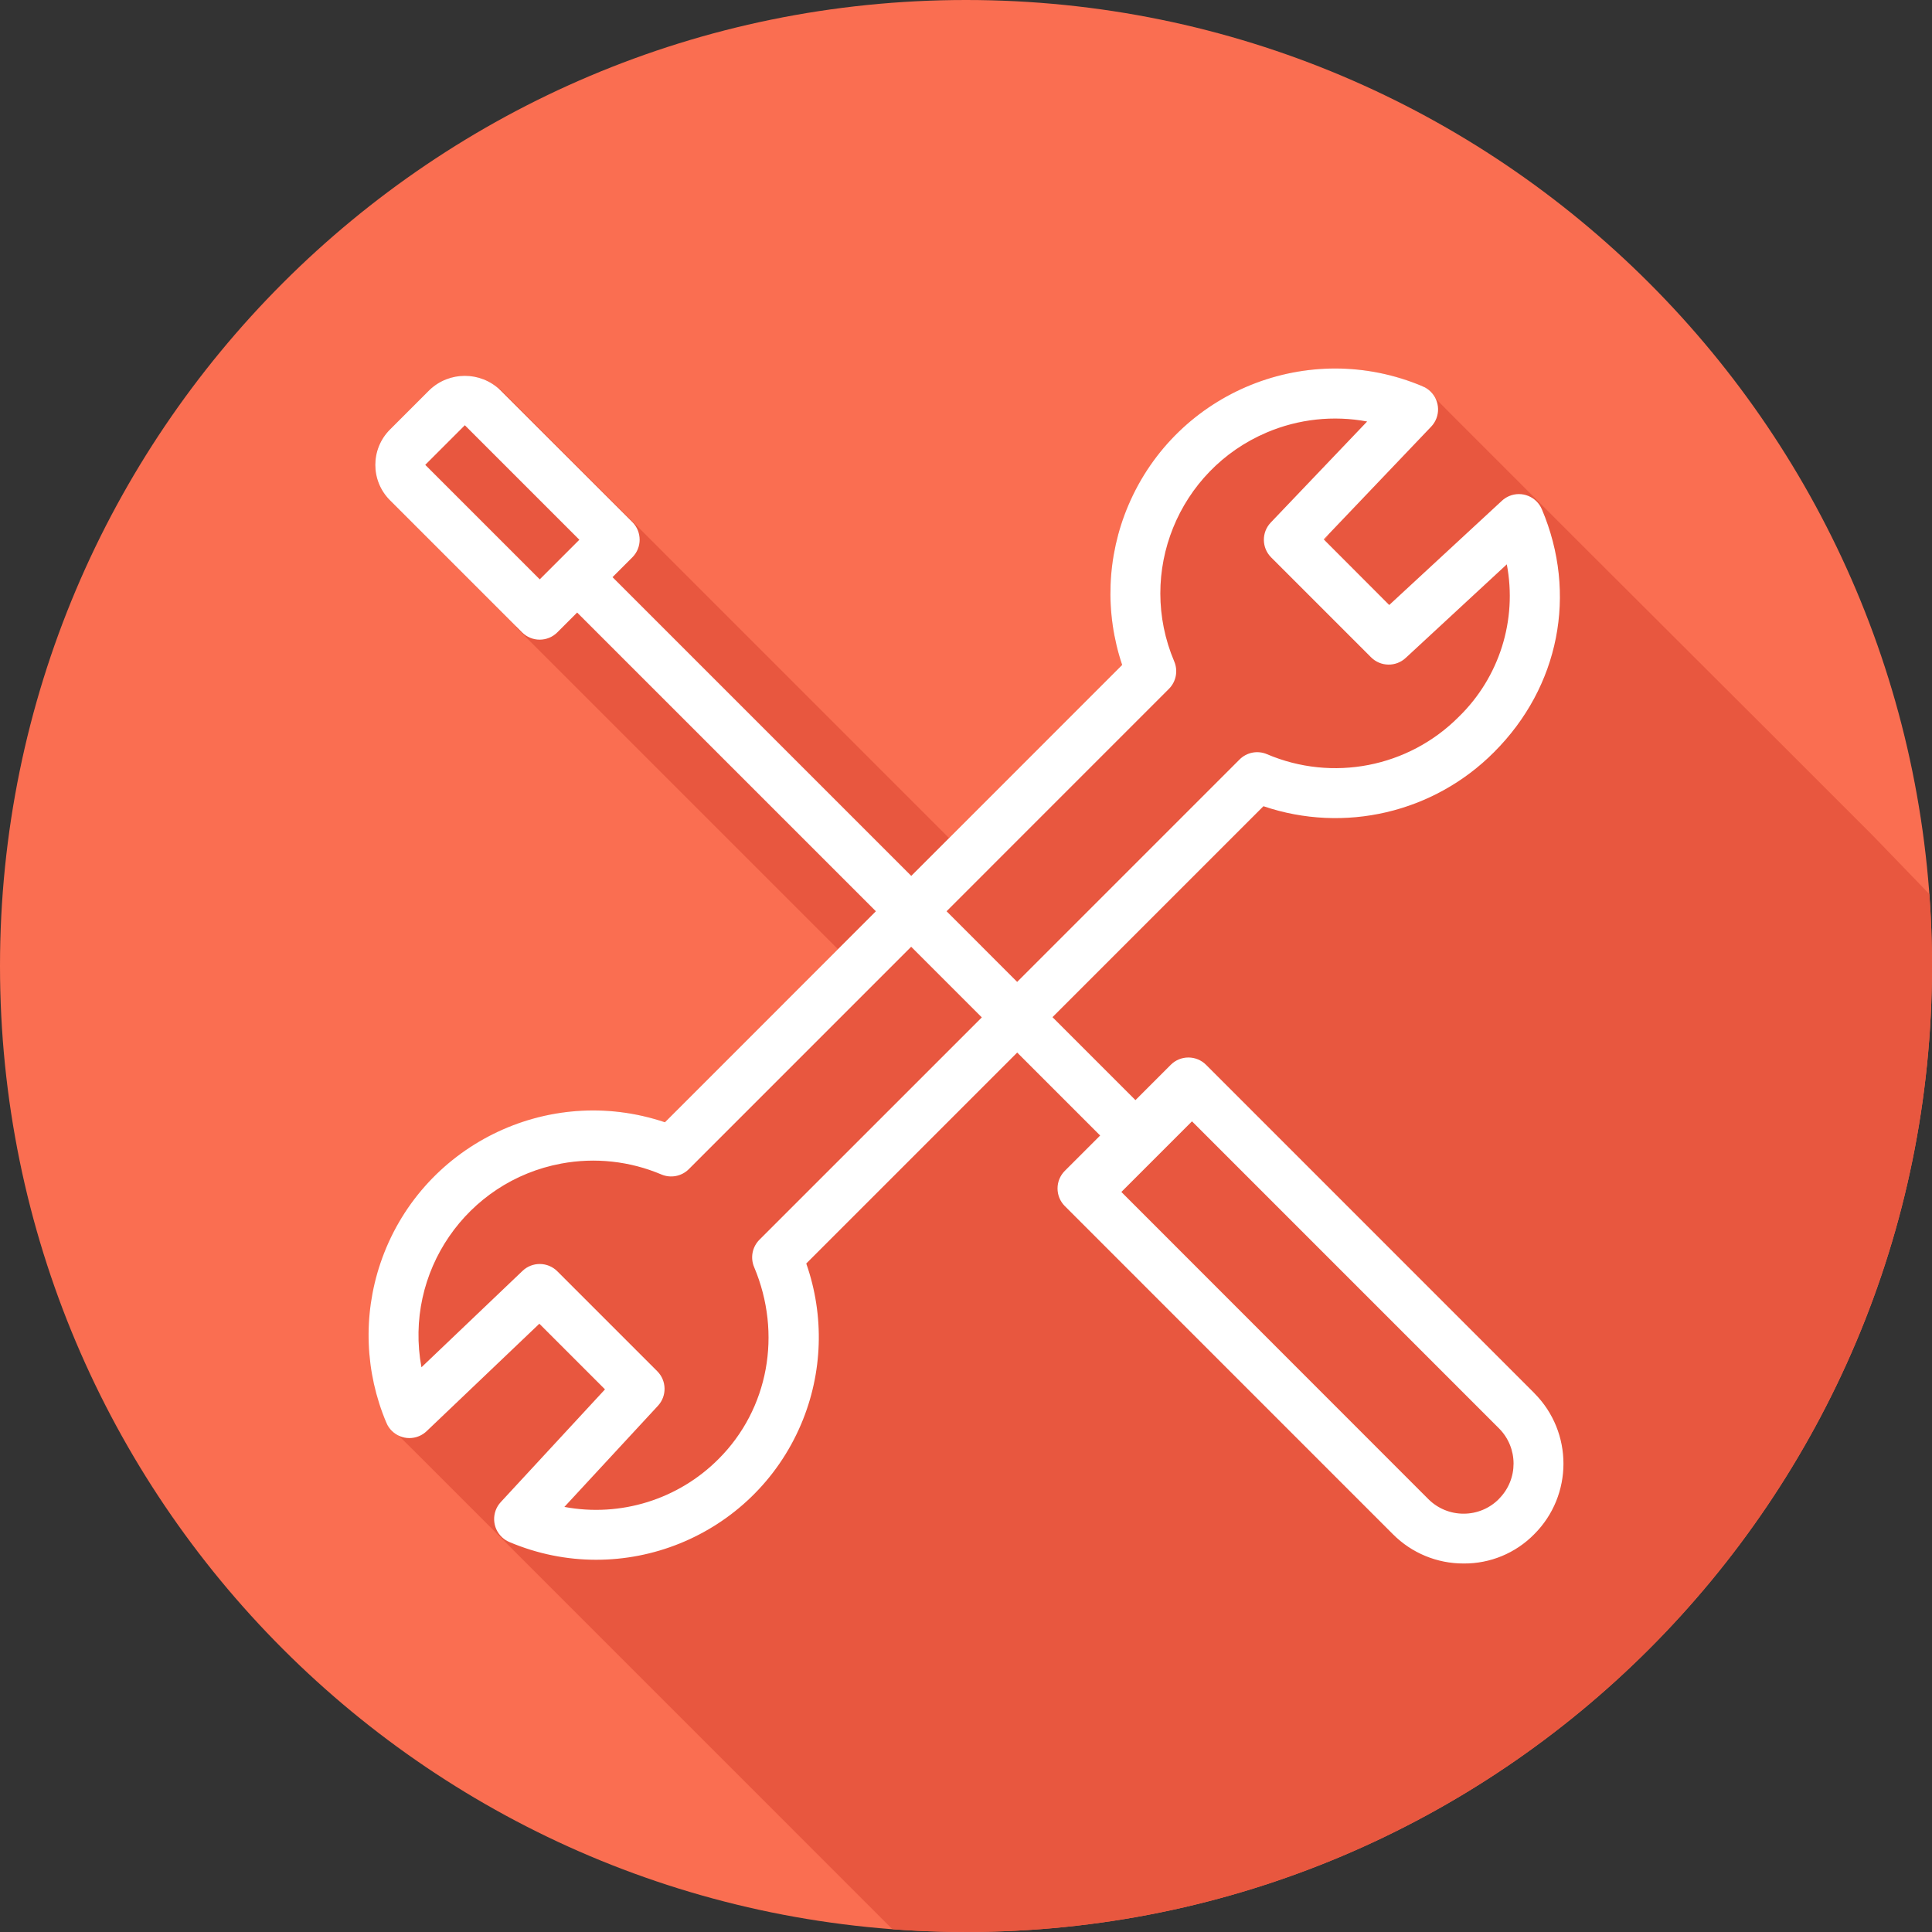
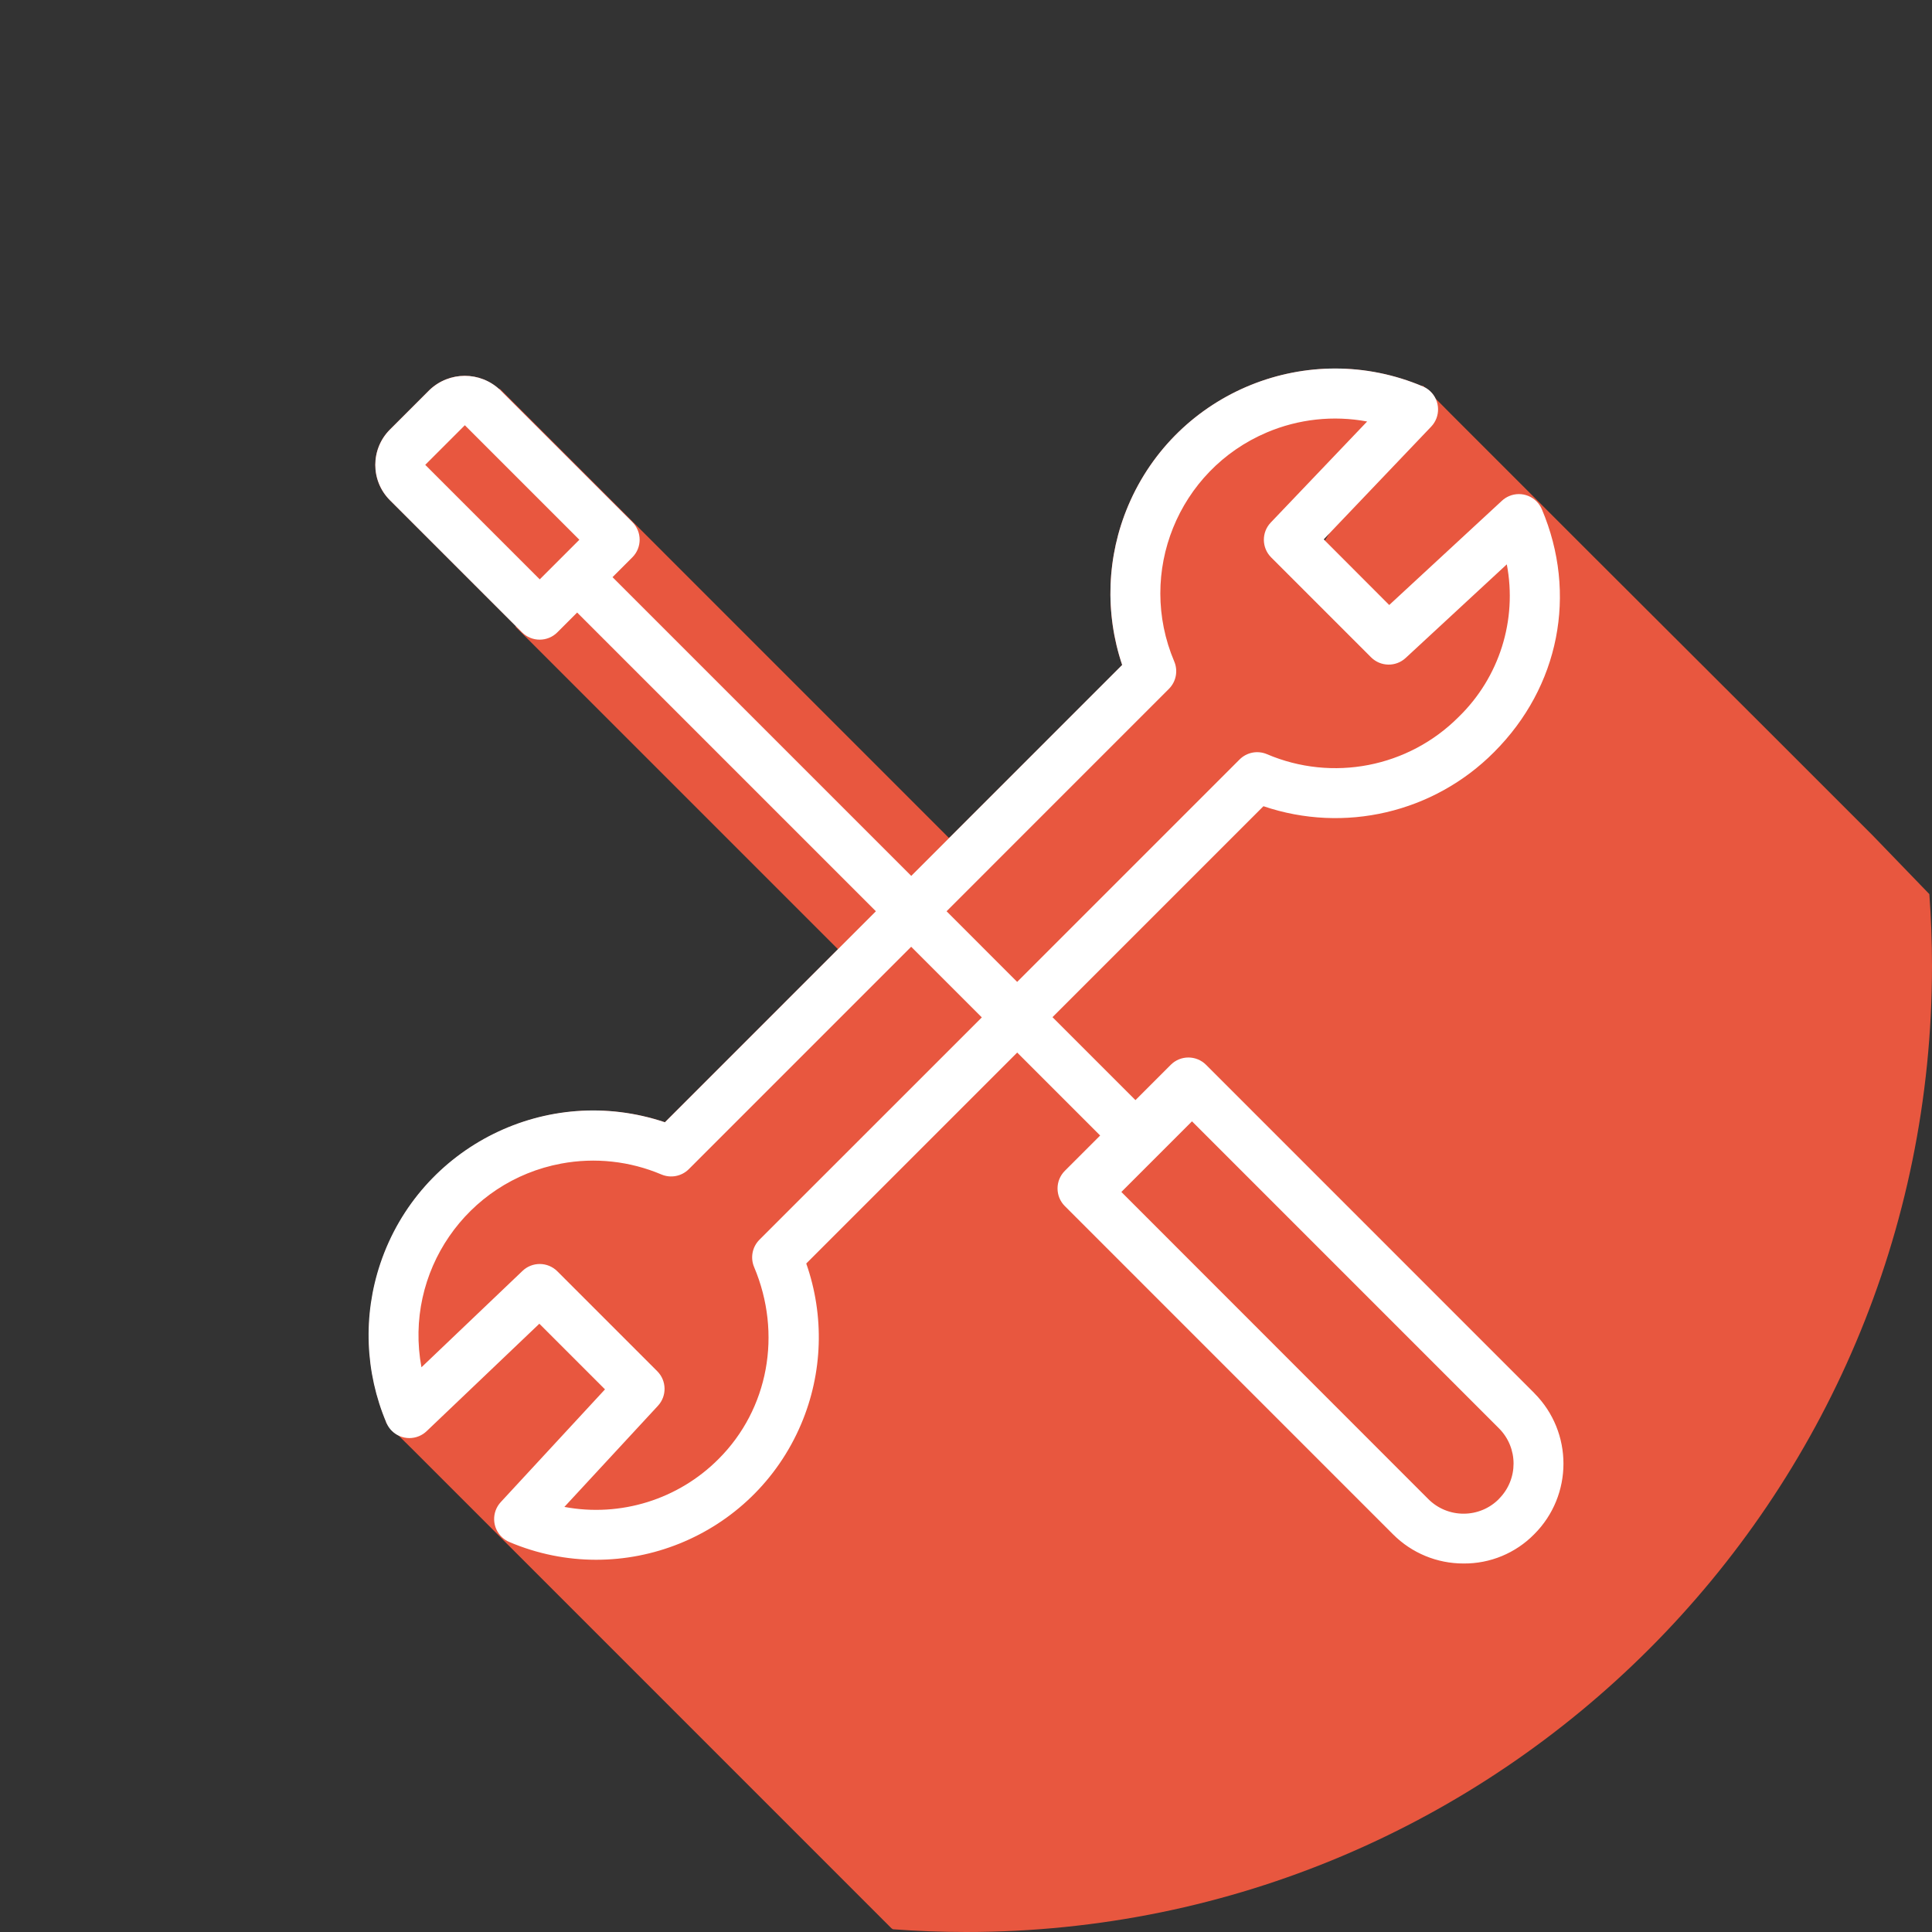
<svg xmlns="http://www.w3.org/2000/svg" version="1.1" id="Capa_1" x="0px" y="0px" viewBox="0 0 512 512" style="enable-background:new 0 0 512 512;" xml:space="preserve">
  <rect x="0" y="0" width="512" height="512" fill="#333333" stroke="none" />
-   <path style="fill:#FA6E51;" d="M0,256c0,141.397,114.603,256,256,256s256-114.603,256-256S397.397,0,256,0S0,114.613,0,256z" />
  <path style="fill:#E8573F;" d="M512,256c0-6.4-0.235-12.75-0.704-19.051l-15.019-15.552l-26.048-26.048l-48.544-48.448  l-37.216-37.216l-4.043-4.085c-0.628-1.273-1.649-2.308-2.912-2.955l-0.469-0.48l-0.128,0.192  c-30.307-12.759-65.22,1.467-77.979,31.774c-5.631,13.376-6.183,28.349-1.552,42.103l-45.653,45.632l-0.309,0.149L132.363,102.933  v0.267c-5.253-4.855-13.375-4.79-18.549,0.149l-10.496,10.496c-5.156,5.17-5.156,13.539,0,18.709l33.355,33.355v0.245l85.387,85.387  l-45.867,45.867c-31.177-10.437-64.912,6.374-75.35,37.552c-4.588,13.705-4.034,28.61,1.558,41.936l0,0l-0.139,0.117l0.459,0.448  c0.62,1.267,1.629,2.303,2.88,2.955l4.096,4.043l126.539,126.549l0.395,0.267c6.4,0.477,12.857,0.718,19.371,0.725  C397.397,512,512,397.397,512,256z M351.104,143.243l-0.309-0.309l1.483-1.547L351.104,143.243z" />
  <path style="fill:#FFFFFF;" d="M406.571,369.152l-86.955-86.965c-2.582-2.583-6.769-2.585-9.353-0.002  c-0.001,0.001-0.001,0.001-0.002,0.002l-9.355,9.355l-21.984-21.984l55.904-55.904c21.429,7.282,45.134,1.728,61.099-14.315  c17.312-17.301,22.176-41.963,12.693-64.352c-1.418-3.366-5.295-4.946-8.661-3.529c-0.711,0.3-1.364,0.721-1.931,1.246  l-29.867,27.627l-17.365-17.397l28.48-29.867c2.524-2.649,2.422-6.842-0.227-9.365c-0.577-0.549-1.248-0.991-1.981-1.301  c-30.273-12.842-65.223,1.29-78.065,31.563c-5.69,13.412-6.263,28.444-1.615,42.251l-55.893,55.904l-79.168-79.168l5.248-5.248  c2.583-2.582,2.585-6.769,0.002-9.353c-0.001-0.001-0.001-0.001-0.002-0.002l-35.029-34.997c-5.236-5.005-13.484-5.005-18.72,0  l-10.496,10.496c-5.156,5.17-5.156,13.539,0,18.709l35.019,35.019c2.582,2.583,6.769,2.585,9.353,0.002  c0.001-0.001,0.001-0.001,0.002-0.002l5.248-5.248l79.168,79.168l-55.904,55.915c-31.157-10.495-64.924,6.256-75.419,37.413  c-4.649,13.801-4.078,28.827,1.605,42.235c1.419,3.365,5.298,4.943,8.663,3.524c0.742-0.313,1.422-0.759,2.003-1.316l29.867-28.469  l17.397,17.397l-27.616,29.867c-2.483,2.678-2.326,6.863,0.352,9.346c0.566,0.525,1.219,0.946,1.931,1.246  c29.979,12.719,64.593-1.273,77.312-31.252c5.738-13.523,6.221-28.701,1.355-42.561l55.904-55.904l21.984,21.984l-9.355,9.355  c-2.583,2.582-2.585,6.769-0.002,9.353c0.001,0.001,0.001,0.001,0.002,0.002l86.965,86.976l0,0  c4.955,4.972,11.691,7.756,18.709,7.733c7.025,0.063,13.775-2.733,18.699-7.744c10.336-10.317,10.351-27.059,0.034-37.395  c-0.012-0.012-0.022-0.022-0.034-0.034L406.571,369.152z M143.04,153.536l-30.347-30.347l10.496-10.496l30.347,30.347  L143.04,153.536z M309.771,182.56c1.906-1.903,2.467-4.772,1.419-7.253c-9.988-23.541,0.998-50.723,24.54-60.711  c8.381-3.556,17.625-4.562,26.575-2.894l-25.536,26.773c-2.484,2.599-2.437,6.707,0.107,9.248l26.464,26.464  c2.512,2.516,6.564,2.596,9.173,0.181l26.805-24.811c2.816,14.762-1.973,29.95-12.747,40.427  c-13.325,13.383-33.459,17.296-50.827,9.877c-2.481-1.052-5.351-0.49-7.253,1.419l-58.933,58.933l-18.709-18.72L309.771,182.56z   M201.269,328.533c-1.906,1.903-2.467,4.772-1.419,7.253c7.467,17.685,3.808,37.632-9.387,50.827  c-10.682,10.755-25.996,15.524-40.896,12.736l24.789-26.795c2.415-2.609,2.335-6.661-0.181-9.173l-26.464-26.464  c-2.539-2.549-6.651-2.596-9.248-0.107l-26.773,25.536c-4.675-25.142,11.916-49.314,37.058-53.989  c8.942-1.663,18.175-0.656,26.547,2.896c2.481,1.045,5.348,0.484,7.253-1.419l58.923-58.933l18.72,18.72L201.269,328.533z   M397.205,397.269c-2.465,2.485-5.822,3.879-9.323,3.872l0,0c-3.508,0.014-6.877-1.377-9.355-3.861l-81.355-81.397l18.72-18.72  l81.333,81.344c5.169,5.153,5.183,13.521,0.03,18.69c-0.01,0.01-0.02,0.02-0.03,0.03L397.205,397.269z" />
  <g>
</g>
  <g>
</g>
  <g>
</g>
  <g>
</g>
  <g>
</g>
  <g>
</g>
  <g>
</g>
  <g>
</g>
  <g>
</g>
  <g>
</g>
  <g>
</g>
  <g>
</g>
  <g>
</g>
  <g>
</g>
  <g>
</g>
</svg>